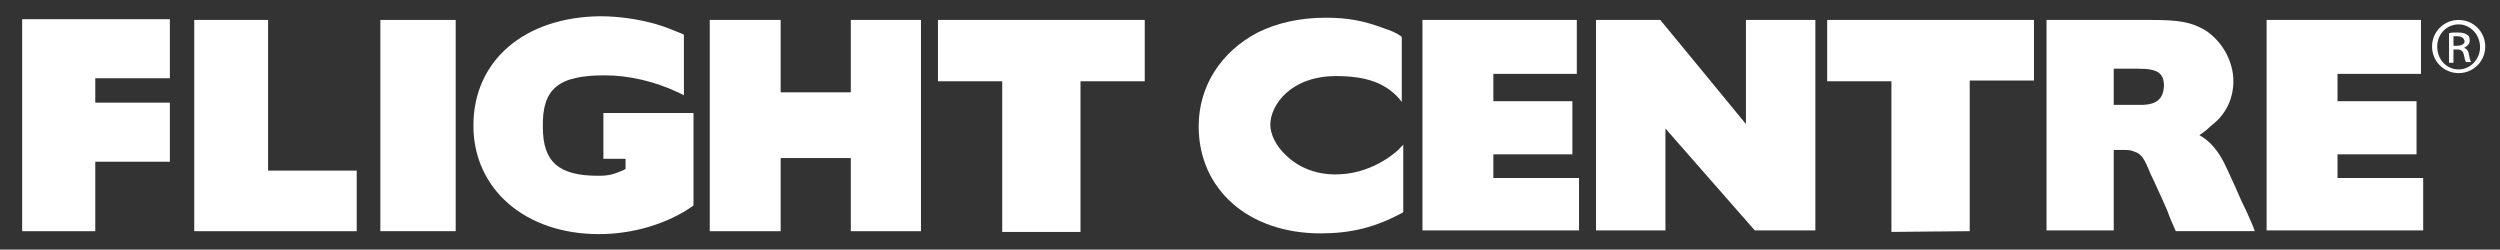
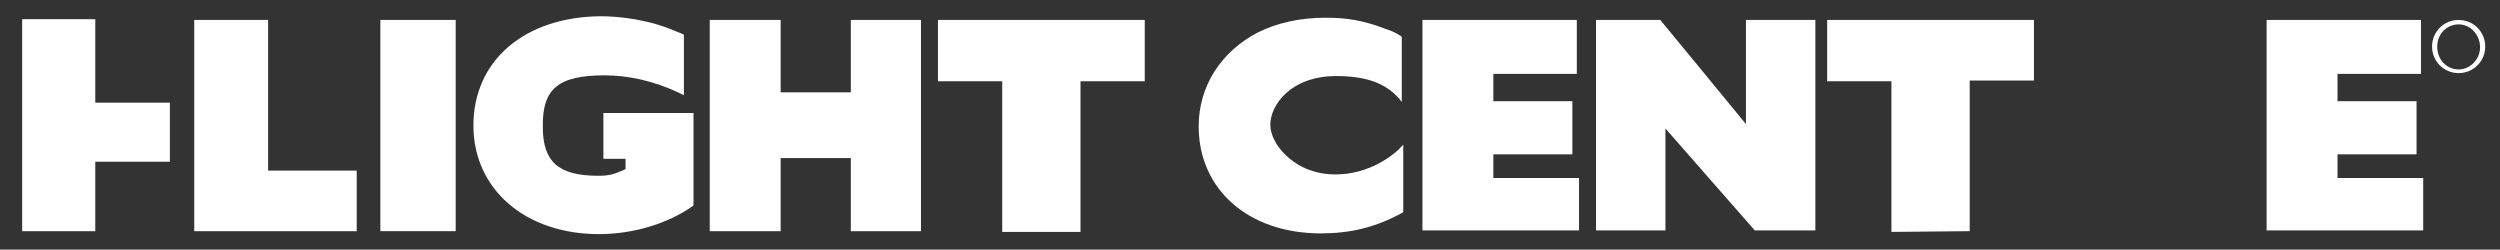
<svg xmlns="http://www.w3.org/2000/svg" version="1.1" id="Layer_1" x="0px" y="0px" viewBox="0 0 338.5 33.8" style="enable-background:new 0 0 338.5 33.8;" xml:space="preserve">
  <rect x="0" y="0" width="338.5" height="33.8" fill="#333333" stroke="none" />
  <style type="text/css">
	.st0{fill:#FFFFFF;}
</style>
-   <path class="st0" d="M3,31.3h9.9c0,0,0-8.9,0-9.4c0.5,0,10.1,0,10.1,0v-8c0,0-9.6,0-10.1,0c0-0.4,0-2.8,0-3.3c0.5,0,10.1,0,10.1,0  v-8H3V31.3z" />
+   <path class="st0" d="M3,31.3h9.9c0,0,0-8.9,0-9.4c0.5,0,10.1,0,10.1,0v-8c0,0-9.6,0-10.1,0c0-0.4,0-2.8,0-3.3v-8H3V31.3z" />
  <path class="st0" d="M36.3,2.7h-10v28.6h22v-8.2c0,0-11.6,0-12,0C36.3,22.6,36.3,2.7,36.3,2.7z" />
  <rect x="51.5" y="2.7" class="st0" width="10.2" height="28.6" />
  <path class="st0" d="M81.9,10.2c3.2,0,6.7,0.8,9.9,2.3c0,0,0.8,0.4,0.8,0.4V4.7l-0.2-0.1c-1.7-0.7-2.4-1-3.8-1.4  c-2.2-0.6-4.8-1-7.3-1C71,2.3,64.1,8.2,64.1,17c0,8.6,7,14.7,17,14.7c4.6,0,9.3-1.4,12.7-3.8l0.1-0.1V15.3H81.7v6.2c0,0,2.6,0,3,0  c0,0.3,0,1.2,0,1.4c-0.1,0-0.2,0.1-0.2,0.1c-1.4,0.6-2,0.8-3.5,0.8c-5.4,0-7.5-1.9-7.5-6.6C73.4,12,75.6,10.2,81.9,10.2z" />
  <path class="st0" d="M124.7,31.3V2.7h-9.5c0,0,0,9.3,0,9.8c-0.5,0-9,0-9.5,0c0-0.5,0-9.8,0-9.8h-9.6v28.6h9.6c0,0,0-9.4,0-9.9  c0.5,0,9,0,9.5,0c0,0.5,0,9.9,0,9.9S124.7,31.3,124.7,31.3z" />
  <path class="st0" d="M127,11c0,0,8.2,0,8.7,0c0,0.5,0,20.4,0,20.4h10.6c0,0,0-19.9,0-20.4c0.5,0,8.7,0,8.7,0V2.7h-28L127,11L127,11z  " />
  <path class="st0" d="M266.7,31.3c0,0,0-19.9,0-20.4c0.5,0,8.7,0,8.7,0V2.7h-28V11c0,0,8.2,0,8.7,0c0,0.5,0,20.4,0,20.4  S266.7,31.3,266.7,31.3z" />
  <path class="st0" d="M181.4,23.6c-3.8,0.2-6.2-1.5-7.3-2.6c-1.3-1.2-2.1-2.8-2.1-4.1c0-2.7,2.8-6.6,8.9-6.6c4,0,6.6,0.9,8.5,3  l0.4,0.5V5l-0.1-0.1c-0.9-0.6-1.3-0.7-2.4-1.1c-2.7-1-4.8-1.4-7.8-1.4c-3.5,0-6.6,0.7-9.2,2c-5,2.6-8,7.3-8,12.7  c0,8.6,6.8,14.5,16.5,14.5c4.1,0,7.4-0.8,11.1-2.8l0.1-0.1v-6.6l0-2.5l-0.4,0.4C189.6,20.1,186.3,23.4,181.4,23.6z" />
  <path class="st0" d="M213.5,10V2.7h-20.9v28.5h21.2v-7.1c0,0-11.1,0-11.6,0c0-0.4,0-2.8,0-3.2c0.5,0,10.7,0,10.7,0v-7.2  c0,0-10.2,0-10.7,0c0-0.4,0-3.3,0-3.7C202.6,10,213.5,10,213.5,10z" />
  <path class="st0" d="M328.1,24.1c0,0-11.1,0-11.6,0c0-0.4,0-2.8,0-3.2c0.5,0,10.7,0,10.7,0v-7.2c0,0-10.2,0-10.7,0  c0-0.4,0-3.3,0-3.7c0.5,0,11.3,0,11.3,0V2.7h-20.9v28.5h21.2L328.1,24.1L328.1,24.1z" />
  <path class="st0" d="M236.4,16.8c-0.8-1-11.6-14.1-11.6-14.1h-8.7v28.5h9.4c0,0,0-12.6,0-13.8c0.8,0.9,12.1,13.8,12.1,13.8h8.2V2.7  h-9.4C236.4,2.7,236.4,15.5,236.4,16.8z" />
  <g>
-     <path class="st0" d="M333.6,6.5L333.6,6.5c0.4-0.2,0.8-0.5,0.8-1c0-0.4-0.1-0.7-0.4-0.8c-0.2-0.2-0.6-0.3-1.3-0.3   c-0.5,0-0.8,0-1.1,0.1v4h0.6V6.7h0.5c0.5,0,0.8,0.2,0.9,0.7c0.1,0.5,0.2,0.9,0.3,1h0.7c-0.1-0.1-0.2-0.4-0.3-1   C334.2,6.8,333.9,6.5,333.6,6.5z M332.7,6.2h-0.5V4.9c0.1,0,0.3,0,0.5,0c0.7,0,1,0.4,1,0.7C333.7,6,333.2,6.2,332.7,6.2z" />
    <path class="st0" d="M332.9,2.7L332.9,2.7c-2,0-3.6,1.6-3.6,3.6c0,2,1.6,3.6,3.6,3.6c2,0,3.6-1.6,3.6-3.6   C336.5,4.3,334.9,2.7,332.9,2.7z M332.9,9.4c-1.6,0-2.9-1.3-2.9-3.1c0-1.7,1.3-3,2.9-3h0c1.6,0,2.9,1.4,2.9,3.1   C335.8,8,334.5,9.4,332.9,9.4z" />
  </g>
-   <path class="st0" d="M299.9,16.6c1.6-1.4,2.5-3.4,2.5-5.6c0-2.7-1.5-5.4-3.8-6.9c-1.9-1.1-3.4-1.4-7.5-1.4h-14v28.5h9.1  c0,0,0-10.4,0-10.9c0.3,0,0.8,0,0.8,0c1.2,0,1.4,0,1.9,0.2c1.1,0.3,1.5,1.1,2.3,3.1l0.3,0.6c0,0,1.1,2.4,1.1,2.4  c0,0,0.8,1.8,0.8,1.8c0,0,0.5,1.3,0.5,1.3c0,0,0.7,1.6,0.7,1.6h10.7l-0.3-0.8c0,0-0.7-1.6-0.7-1.6l-0.9-1.9c0,0-0.7-1.6-0.7-1.6  l-1.1-2.4c-1.2-2.7-2.4-3.9-3.8-4.7c0.6-0.4,1.1-0.8,1.5-1.2L299.9,16.6z M290.2,14.2c0,0-0.9,0-0.9,0c0,0-0.5,0-0.5,0s-2.2,0-2.6,0  c0-0.4,0-4.5,0-4.9c0.4,0,3.3,0,3.3,0c2.7,0,3.5,0.6,3.5,2.4C292.9,13.3,292.1,14.1,290.2,14.2z" />
</svg>